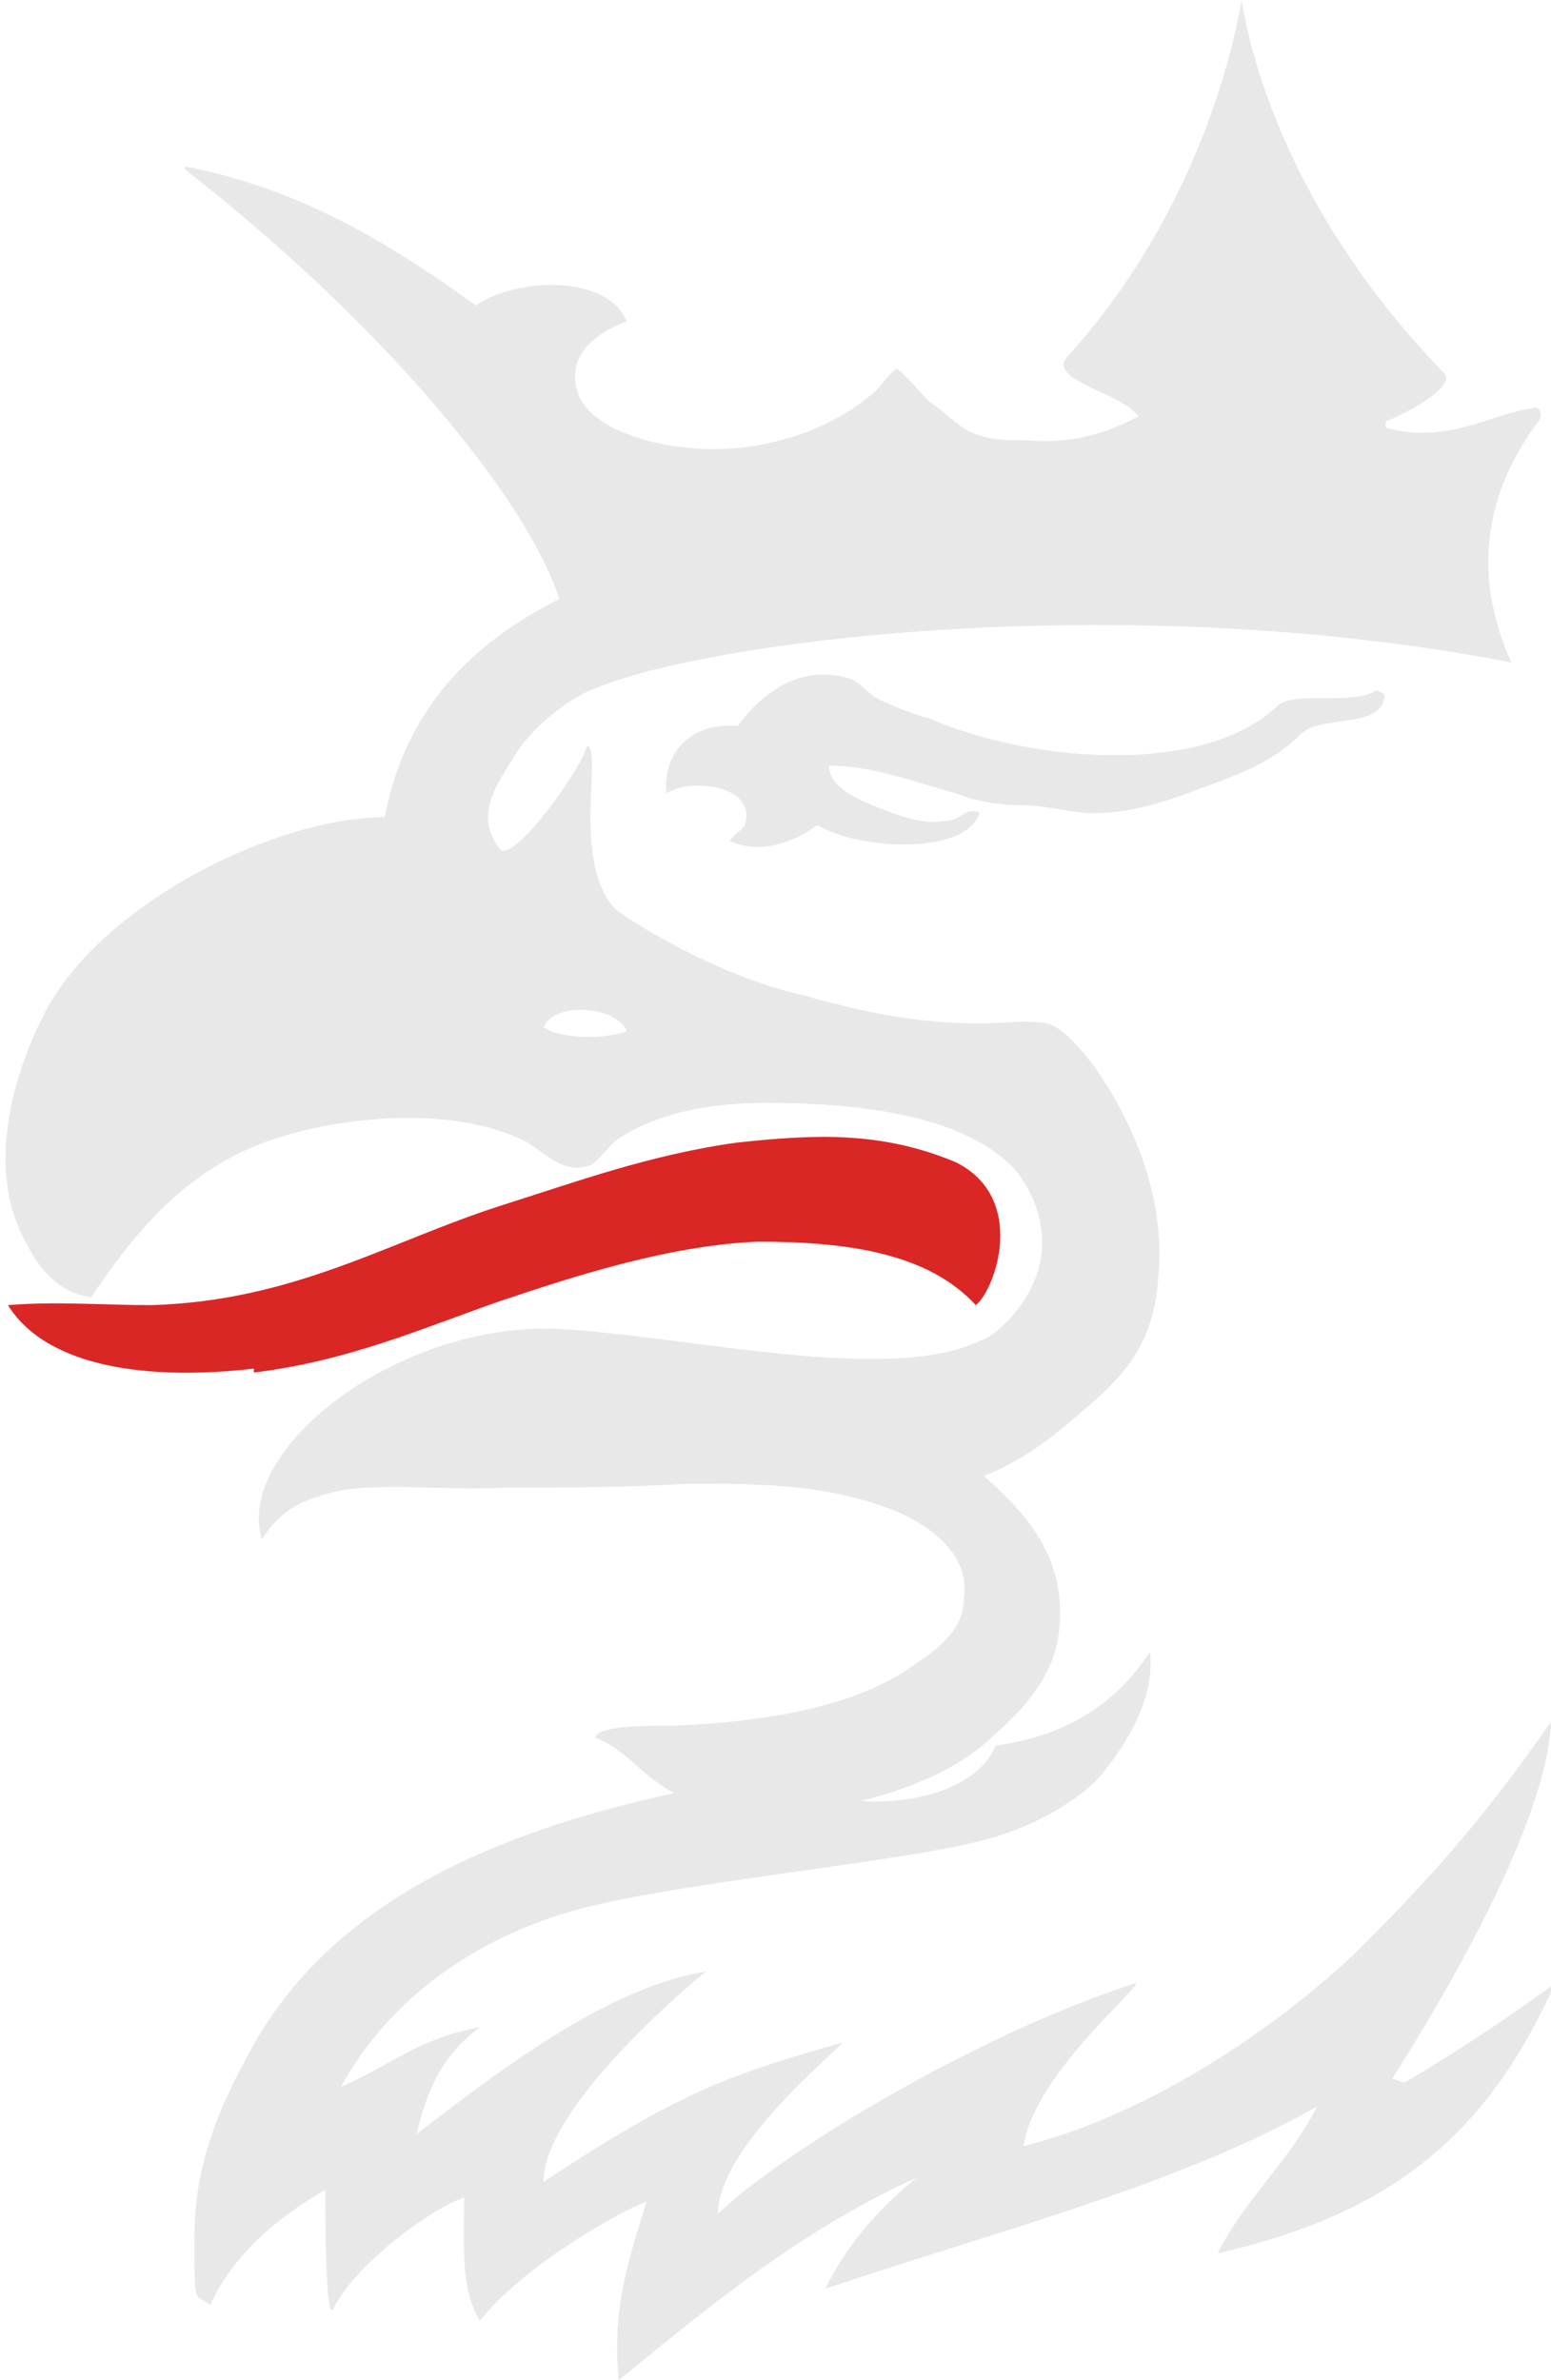
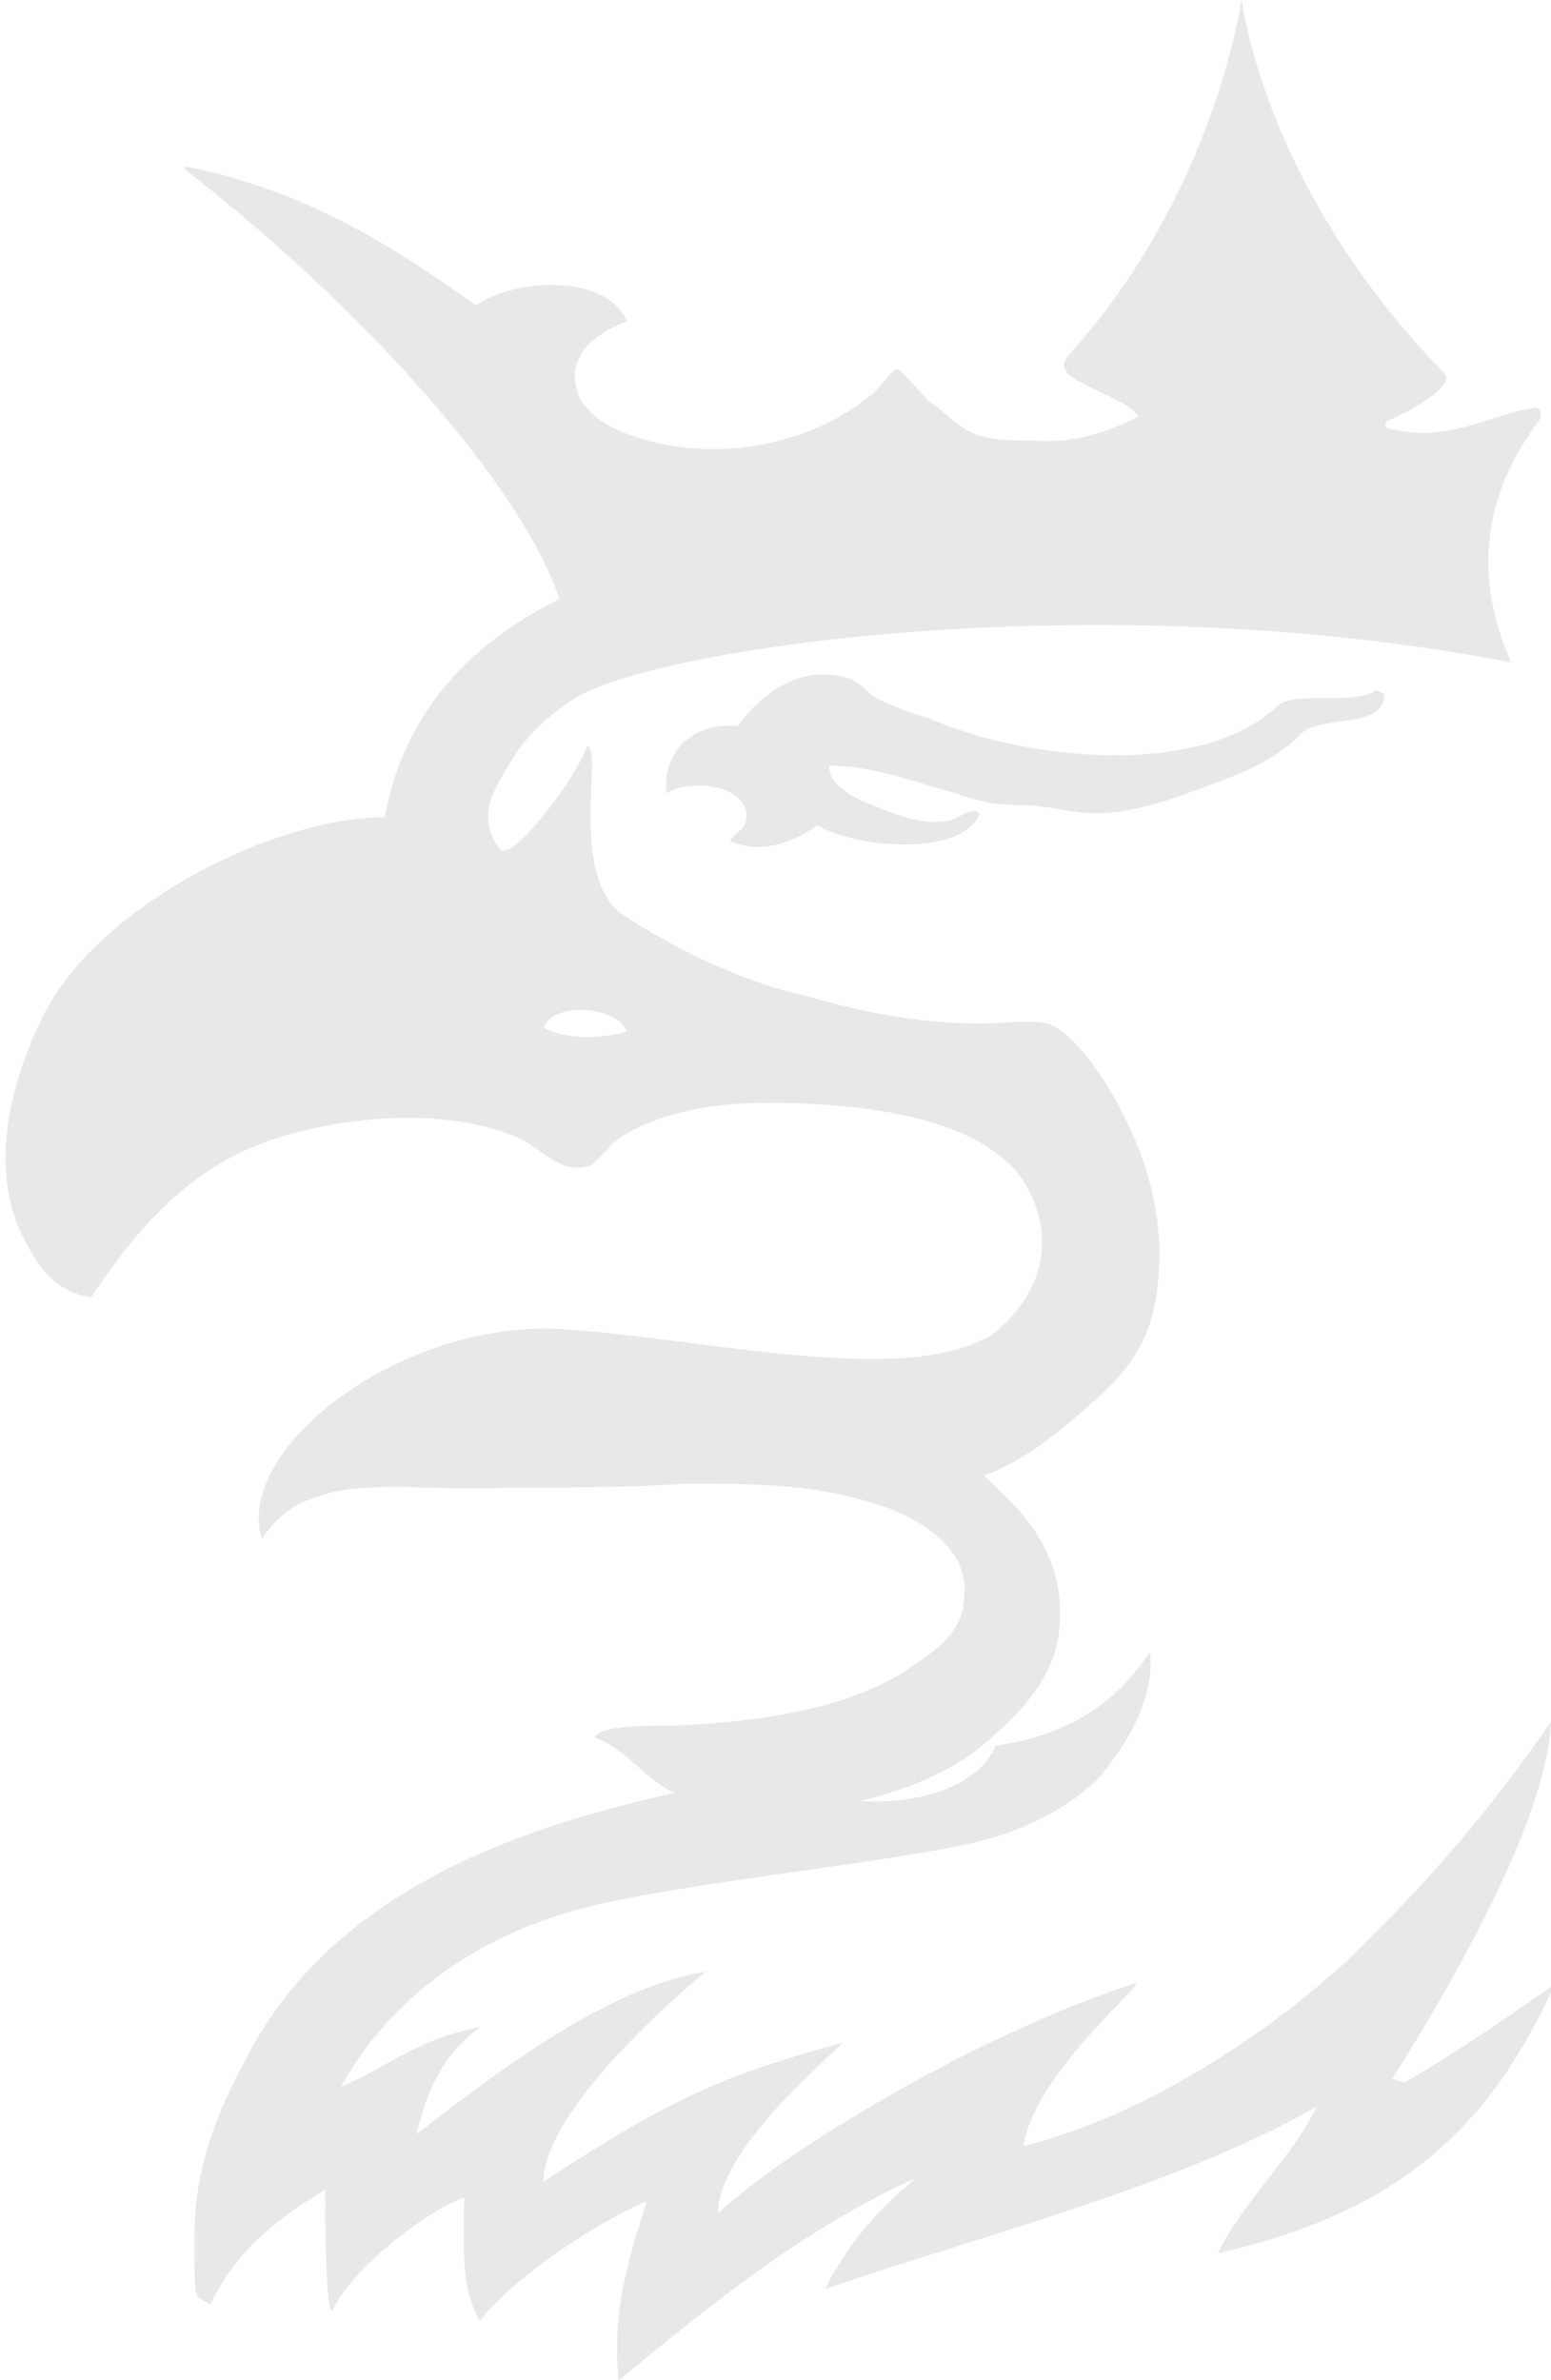
<svg xmlns="http://www.w3.org/2000/svg" id="Layer_1" data-name="Layer 1" version="1.1" viewBox="0 0 39.1 60">
  <defs>
    <style>
      .cls-1 {
        fill: #e8e8e8;
      }

      .cls-1, .cls-2 {
        stroke-width: 0px;
      }

      .cls-2 {
        fill: #db2626;
      }
    </style>
  </defs>
  <path class="cls-1" d="M34.9,17.5c0,.9-1.6.5-2.1,1-.7.7-1.5,1-2.6,1.4-.8.3-1.7.6-2.6.6-.6,0-1.2-.2-1.8-.2-.6,0-1.2-.1-1.7-.3-1.1-.3-2.1-.7-3.2-.7,0,.5.6.8,1.1,1,.5.2,1.2.5,1.8.4.4,0,.6-.4.9-.2-.4,1.1-3.1.9-4.1.3-.4.3-1.3.8-2.2.4.1-.2.4-.3.4-.5.2-.9-1.4-1.1-2-.7-.1-1.1.7-1.8,1.8-1.7.5-.7,1.5-1.6,2.8-1.2.3.1.5.4.7.5.4.2.9.4,1.3.5,2.5,1.1,6.9,1.5,8.8-.3.4-.4,1.9,0,2.5-.4" />
-   <path class="cls-2" d="M6.4,34.6c2.4-.3,4.2-1.1,6.2-1.8,1.8-.6,4.2-1.4,6.5-1.5,2.3,0,4.3.3,5.5,1.6.5-.4,1.3-2.7-.5-3.6-1.9-.8-3.6-.7-5.5-.5-2.2.3-4.1,1-6,1.6-2.8.9-5.2,2.4-8.8,2.5-1.2,0-2.4-.1-3.6,0,1,1.6,3.6,1.9,6.2,1.6" />
  <path class="cls-1" d="M13.7,25.9c.3-.7,1.9-.5,2.1.1-.6.2-1.6.2-2.1-.1ZM35.1,52.4c1.2-1.9,3.9-6.4,4-9-1.8,2.6-3.2,4.1-4.9,5.8-2,1.9-5.2,4.1-8.4,4.9.3-1.9,3.2-4.2,2.8-4.1-4,1.3-8.8,4.2-10.5,5.8,0-1.8,3.5-4.5,3.1-4.3-2.8.8-4,1.2-7.5,3.5,0-2,4.2-5.4,4.1-5.3-2.6.4-5.6,2.8-7.3,4.1.2-.8.5-1.9,1.6-2.7-1.6.3-2.3,1-3.5,1.5,1.2-2.2,3.4-3.8,6.1-4.5,2.7-.7,8.5-1.2,10.4-1.8,1-.3,2.1-.9,2.7-1.6.3-.4,1.3-1.6,1.2-3,0-.3-.8,1.9-3.9,2.3-.4,1-1.9,1.5-3.4,1.4,1.2-.3,2.5-.8,3.4-1.7.7-.6,1.5-1.5,1.6-2.6.2-1.9-.9-3-1.9-3.9,1.1-.4,2-1.2,2.8-1.9.9-.8,1.5-1.6,1.6-3.1.2-2.1-.7-4-1.6-5.3-.3-.4-.8-1-1.2-1.1-.5-.1-1.1,0-1.7,0-1.6,0-3-.3-4.4-.7-2.3-.5-4.6-2-4.8-2.2-1.1-1.2-.3-4-.7-4.1-.2.7-1.9,3-2.2,2.6-.7-.9,0-1.7.4-2.4.4-.6,1-1.1,1.5-1.4,2.1-1.3,13.3-2.9,23.6-.9-1.4-3.1.1-5.3.7-6.1.1-.2,0-.4-.2-.3-.9.1-2.1.9-3.6.5-.1,0-.1-.2,0-.2.7-.3,1.7-.9,1.4-1.2C32.8,5.7,31.6,1.9,31.3,0c0,0,0,0,0,0-.3,1.8-1.4,5.7-4.4,9-.5.6,1.4.9,1.8,1.5-.8.4-1.6.7-2.8.6-.6,0-1.1,0-1.6-.3-.3-.2-.6-.5-.9-.7-.1-.1-.7-.8-.8-.8s-.5.6-.7.7c-1.2,1-3.4,1.7-5.6,1.1-.7-.2-1.4-.5-1.7-1.1-.4-1,.4-1.6,1.2-1.9-.5-1.2-2.8-1.1-3.8-.4-2.1-1.5-4.3-2.9-7.3-3.5,0,0-.1,0,0,.1,5,3.9,8.6,8.3,9.4,10.8-2.2,1.1-3.9,2.8-4.4,5.5-2.7,0-7,2.1-8.5,4.8-.5.9-1.8,3.8-.5,6,.3.6.8,1.2,1.6,1.3,1-1.5,2.2-3,4.1-3.8,1.7-.7,4.7-1.1,6.7-.2.5.2,1,.9,1.7.7.2,0,.6-.6.8-.7.9-.6,2.2-.9,3.7-.9,2.3,0,4.8.3,6.1,1.5.3.2,1.8,2.1,0,4-.2.2-.4.4-.7.5-2.3,1.1-7.2-.1-10.6-.3-4-.2-8.2,3-7.5,5.3.4-.6.8-.9,1.5-1.1,1.1-.4,3.1-.1,4.6-.2,1.5,0,3.1,0,4.6-.1,1.5,0,3,0,4.4.4,1.2.3,2.8,1.1,2.6,2.5,0,.8-.7,1.3-1.3,1.7-1.4,1-3.6,1.4-6,1.5-.8,0-1.9,0-2,.3.8.3,1.2,1,2,1.4-4.6,1-8.8,2.8-10.8,6.7-.7,1.3-1.3,2.7-1.3,4.5s0,1.4.4,1.7c.6-1.3,1.7-2.2,2.9-2.9,0,.5,0,3.4.2,3,.6-1.2,2.6-2.6,3.3-2.8,0,1.2-.1,2.3.4,3.1,1.1-1.4,3.6-2.8,4.2-3-.4,1.3-.9,2.7-.7,4.5,2.2-1.8,4.6-3.8,7.5-5.1-1.1.9-1.8,1.8-2.3,2.8,4.1-1.4,8.9-2.6,12.4-4.6-.7,1.4-1.8,2.3-2.5,3.7,4.4-1,6.8-3,8.5-6.8,0,0-1.9,1.4-3.8,2.5" />
</svg>